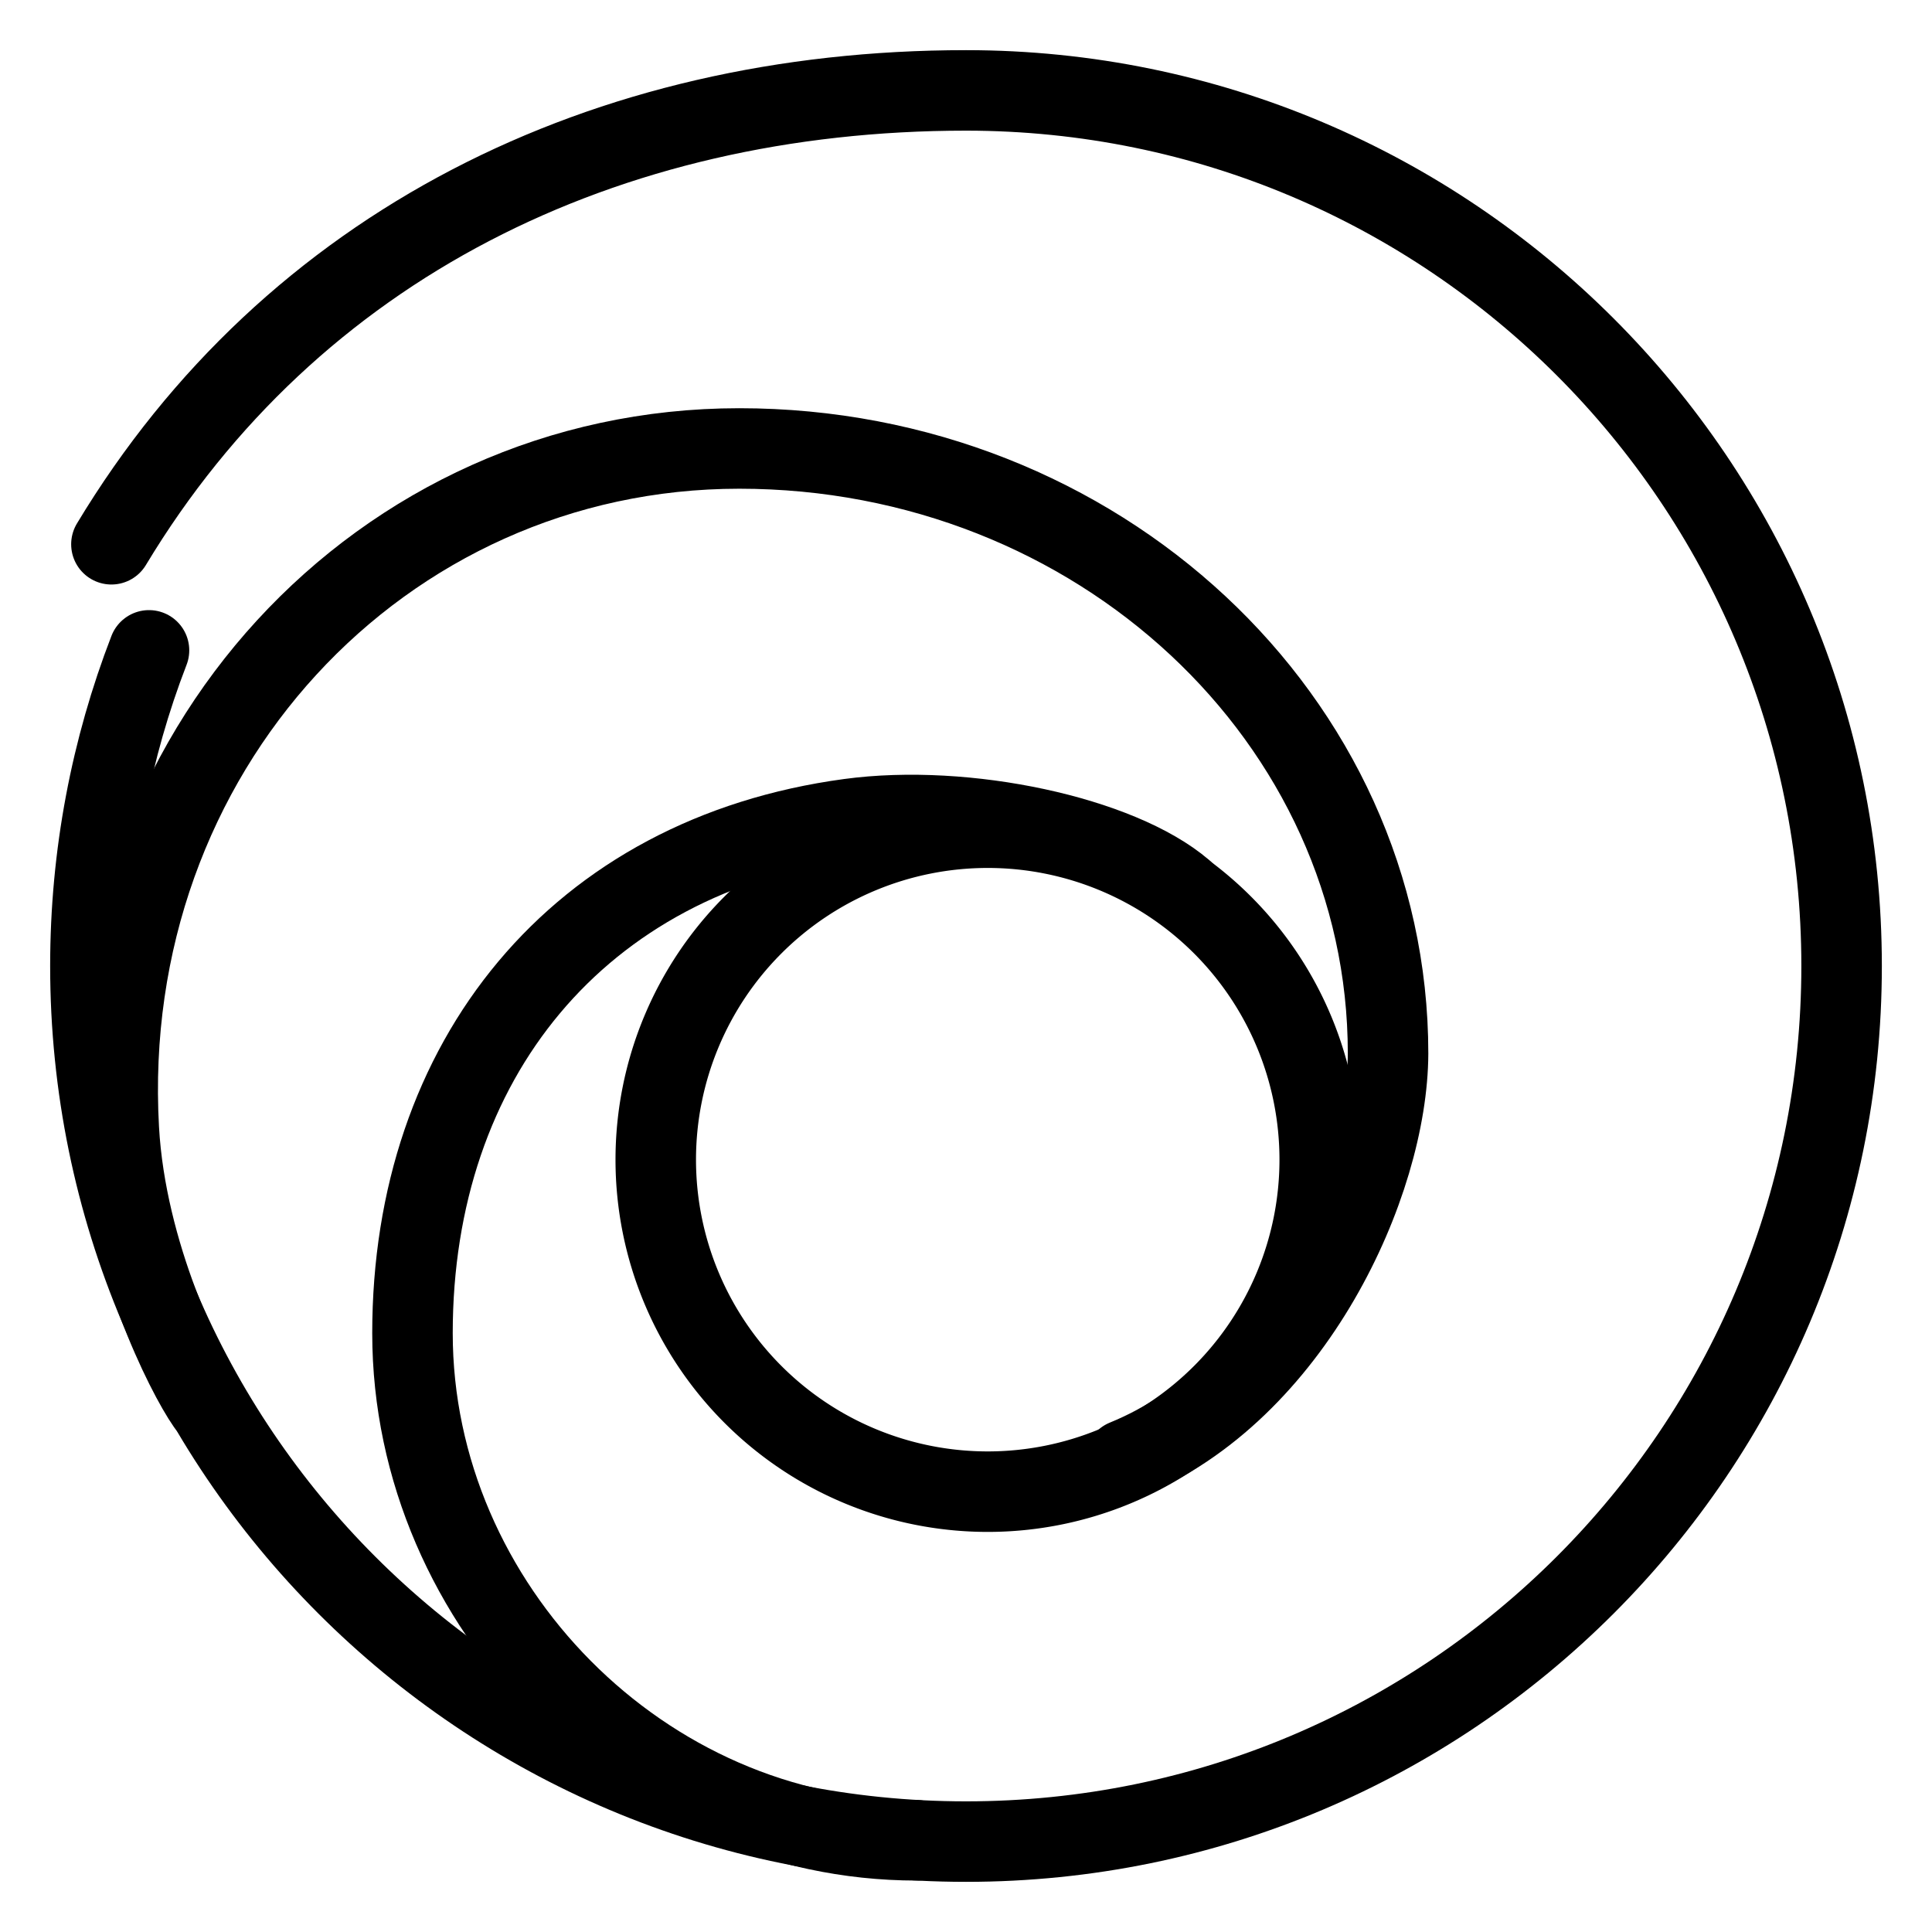
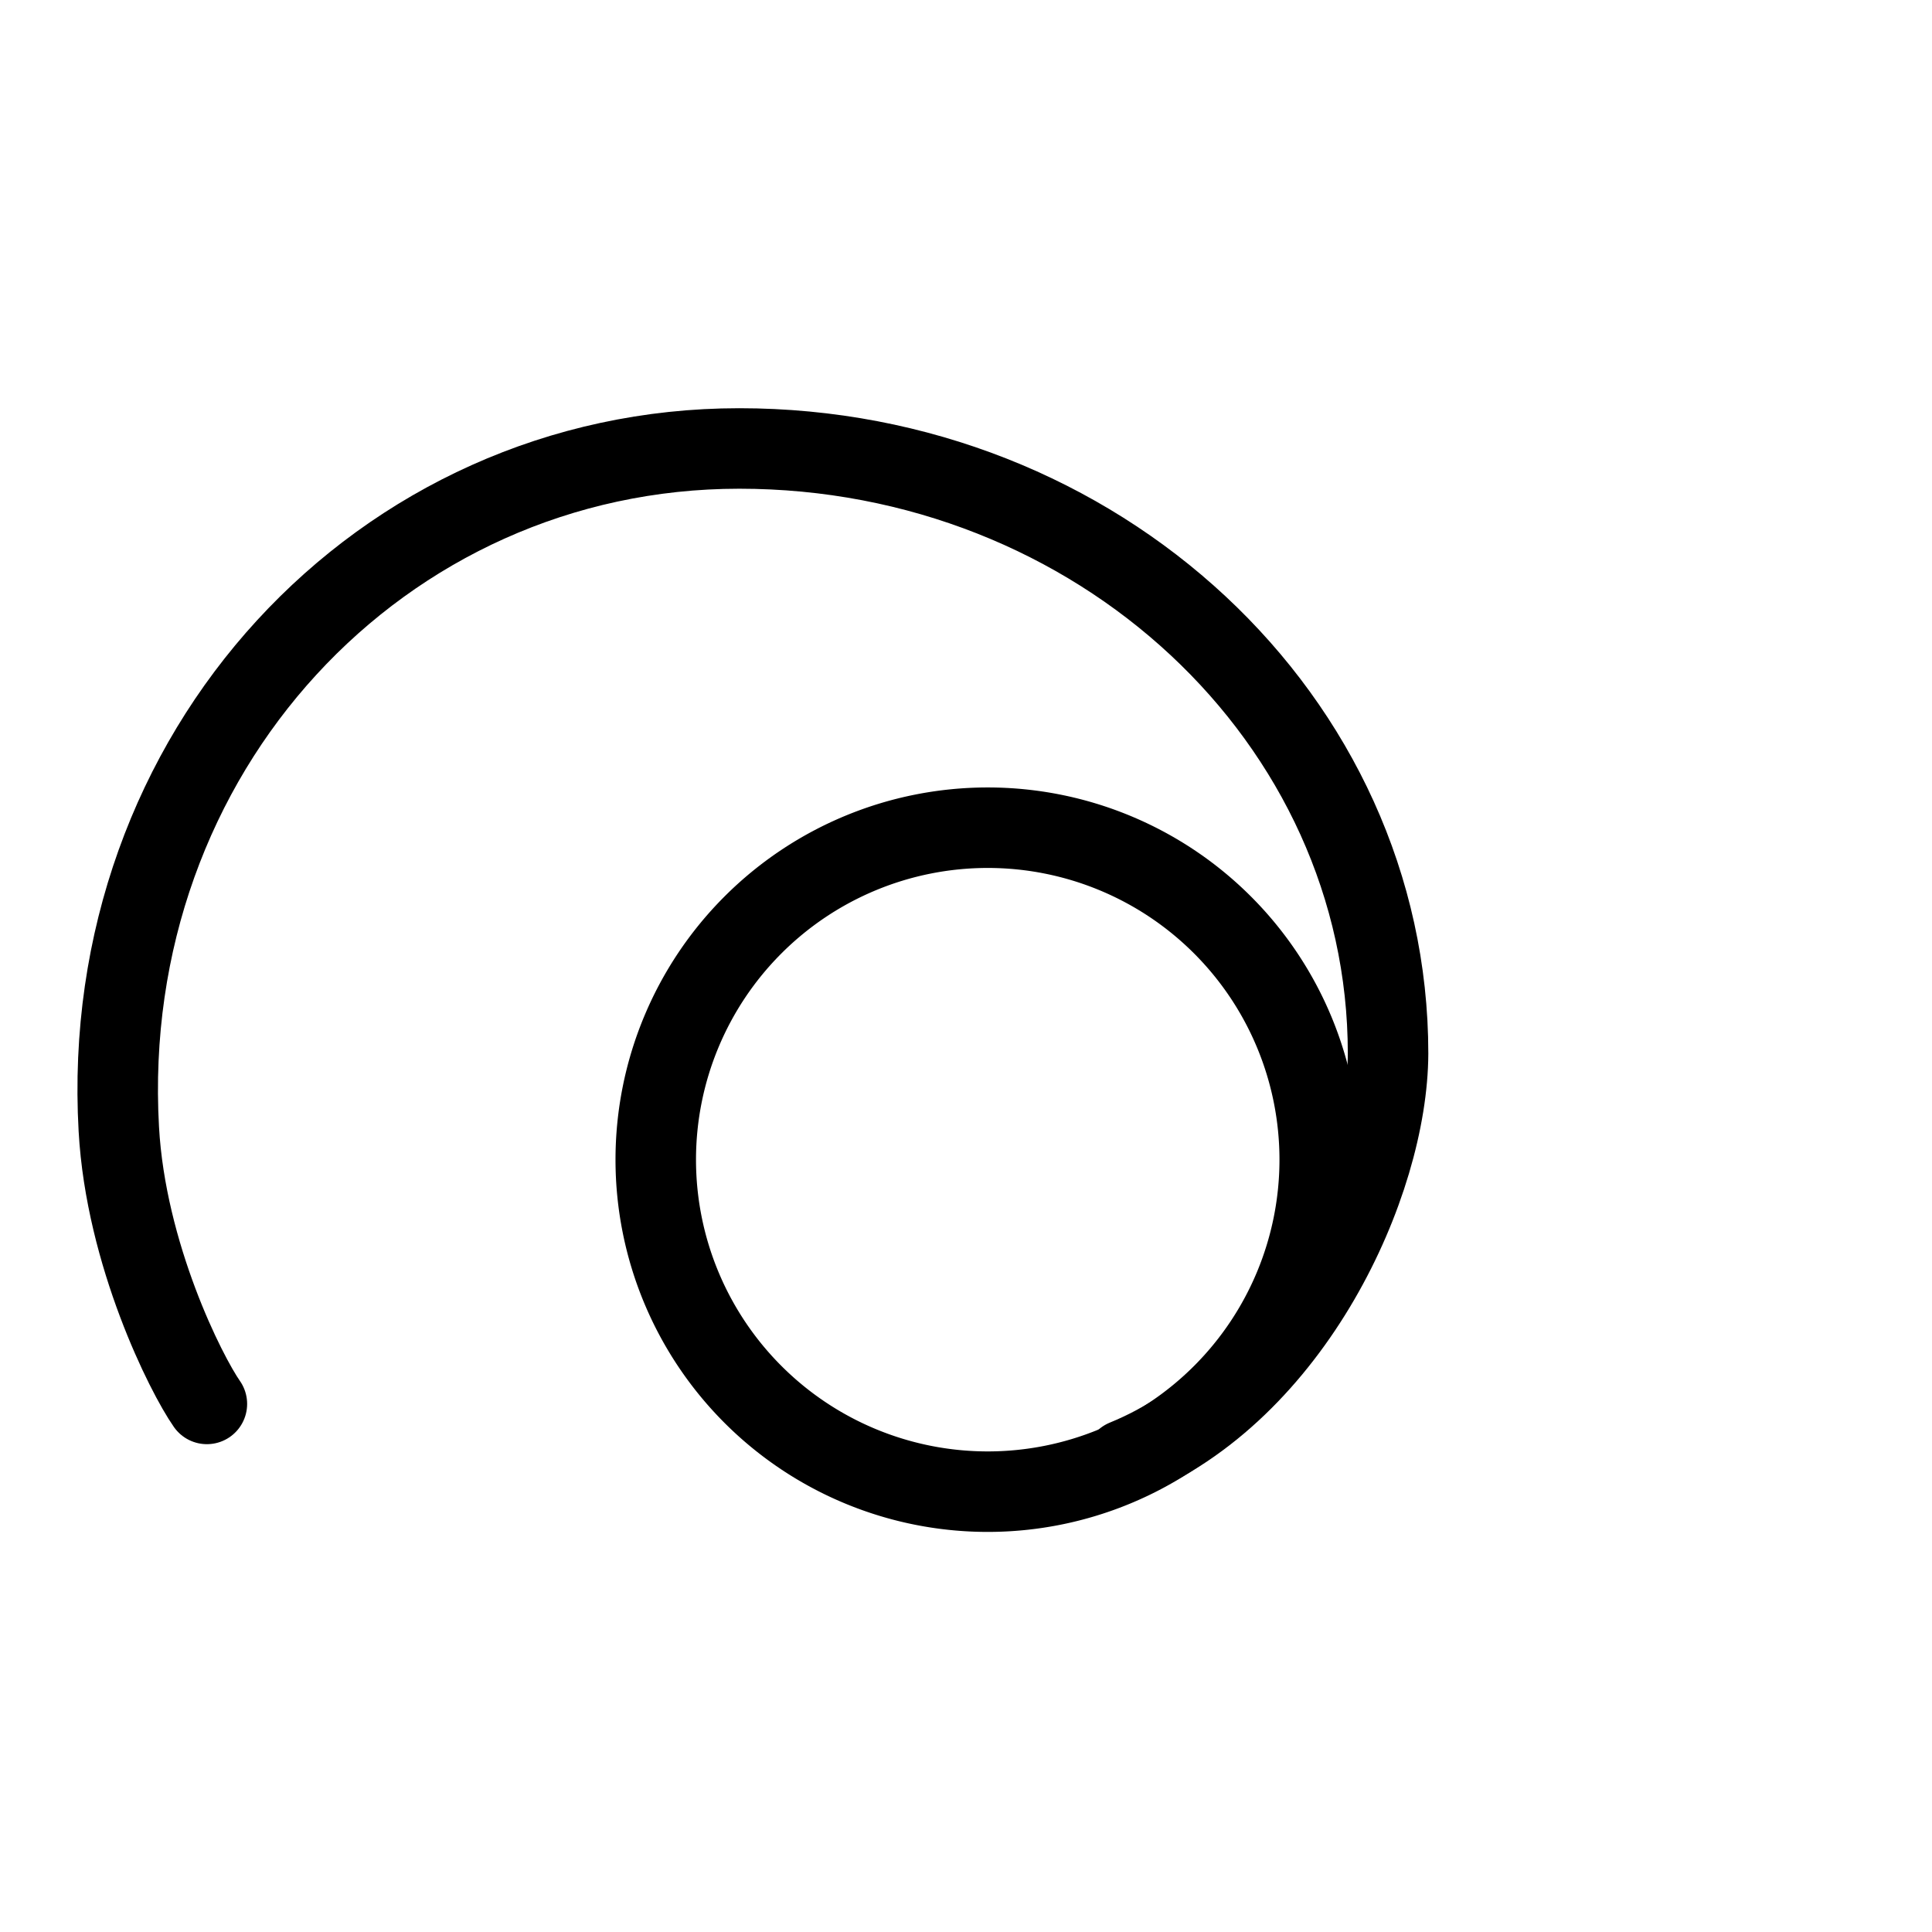
<svg xmlns="http://www.w3.org/2000/svg" fill="none" viewBox="0 0 24 24">
-   <path stroke="#000000" stroke-linecap="round" stroke-linejoin="round" d="M1.851 8.079C1.381 9.296 1.123 10.618 1.123 12c0 6.007 4.87 10.877 10.877 10.877 6.007 0 10.877 -4.87 10.877 -10.877 0 -6.007 -4.87 -10.877 -10.877 -10.877 -4.486 0 -8.379 1.923 -10.616 5.638" stroke-width="1" />
-   <path stroke="#000000" stroke-linecap="round" stroke-linejoin="round" d="M11.39 22.861c-3.395 0 -6.266 -2.905 -6.266 -6.3 0 -3.395 2.058 -5.933 5.427 -6.388 1.447 -0.196 3.356 0.216 4.144 0.89" stroke-width="1" />
  <path stroke="#000000" stroke-linecap="round" stroke-linejoin="round" d="M13.976 18.135c2.084 -0.849 3.261 -3.435 3.267 -5.048 0 -4.151 -3.609 -7.516 -8.06 -7.516 -4.451 0 -7.97 3.775 -7.707 8.455 0.087 1.562 0.836 3.045 1.094 3.414" stroke-width="1" />
  <path stroke="#000000" stroke-linecap="round" stroke-linejoin="round" d="M8.146 14.406a4.124 4.124 0 1 0 8.248 0 4.124 4.124 0 1 0 -8.248 0" stroke-width="1" />
</svg>